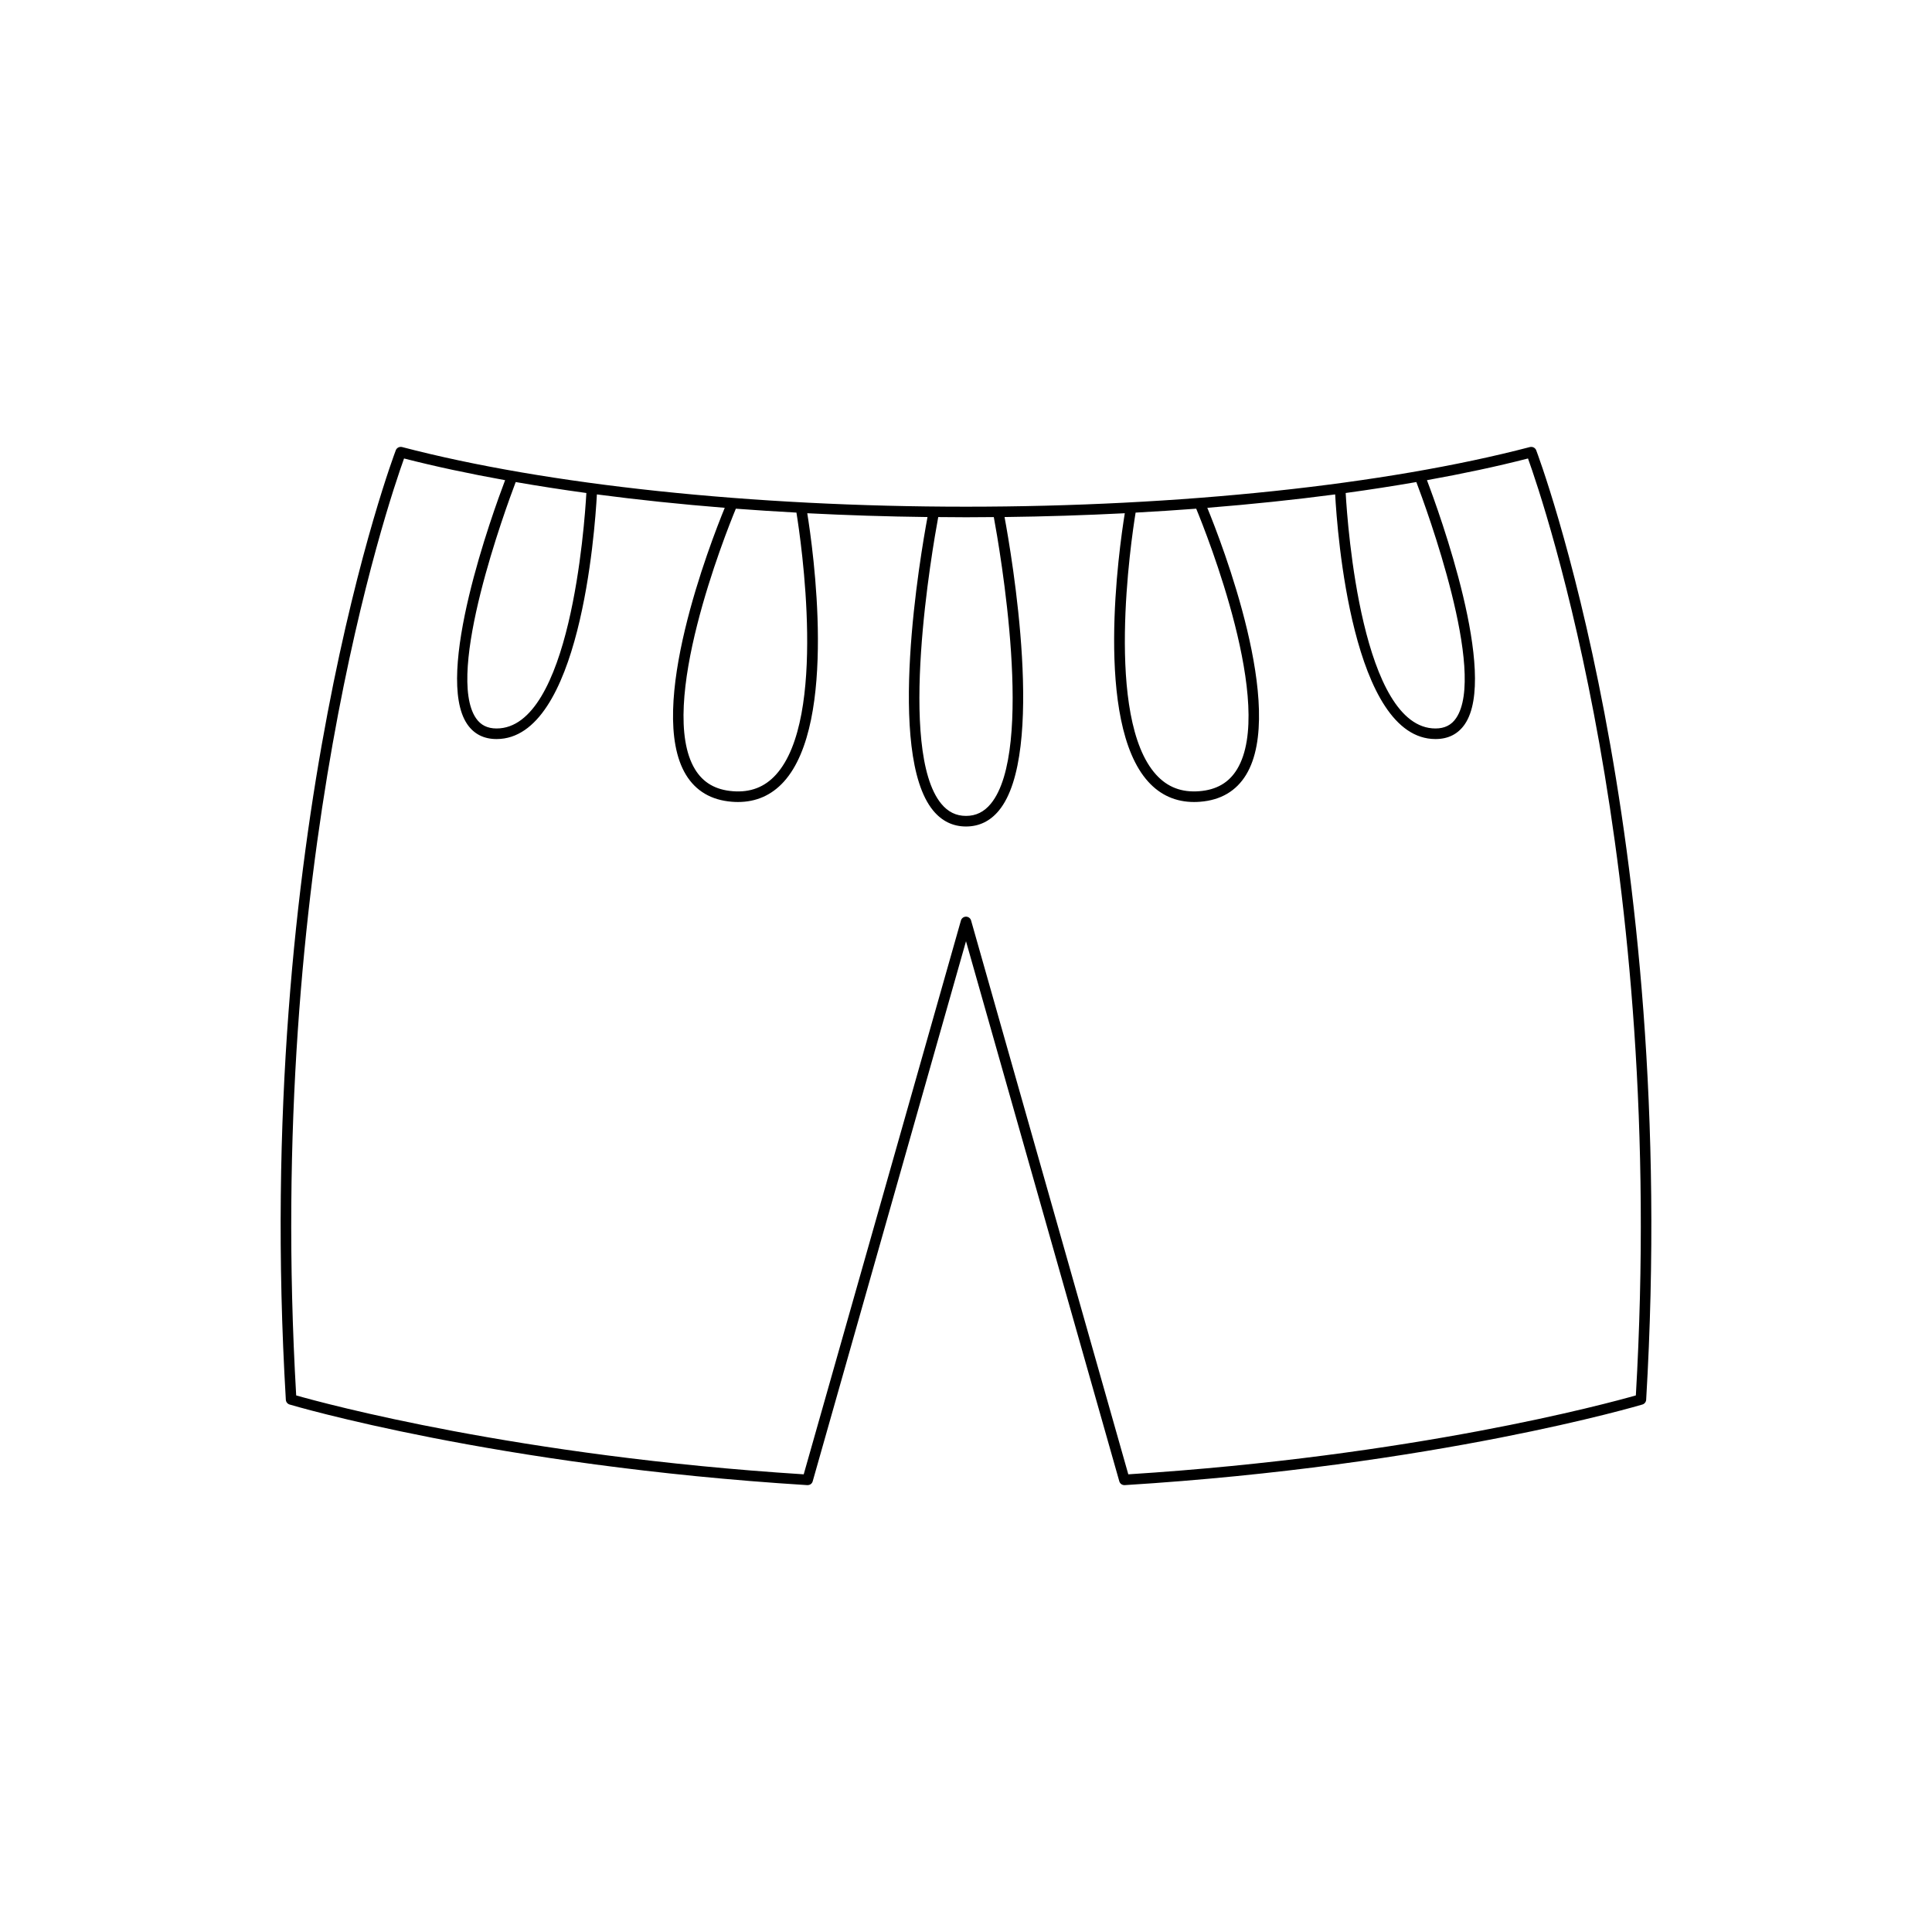
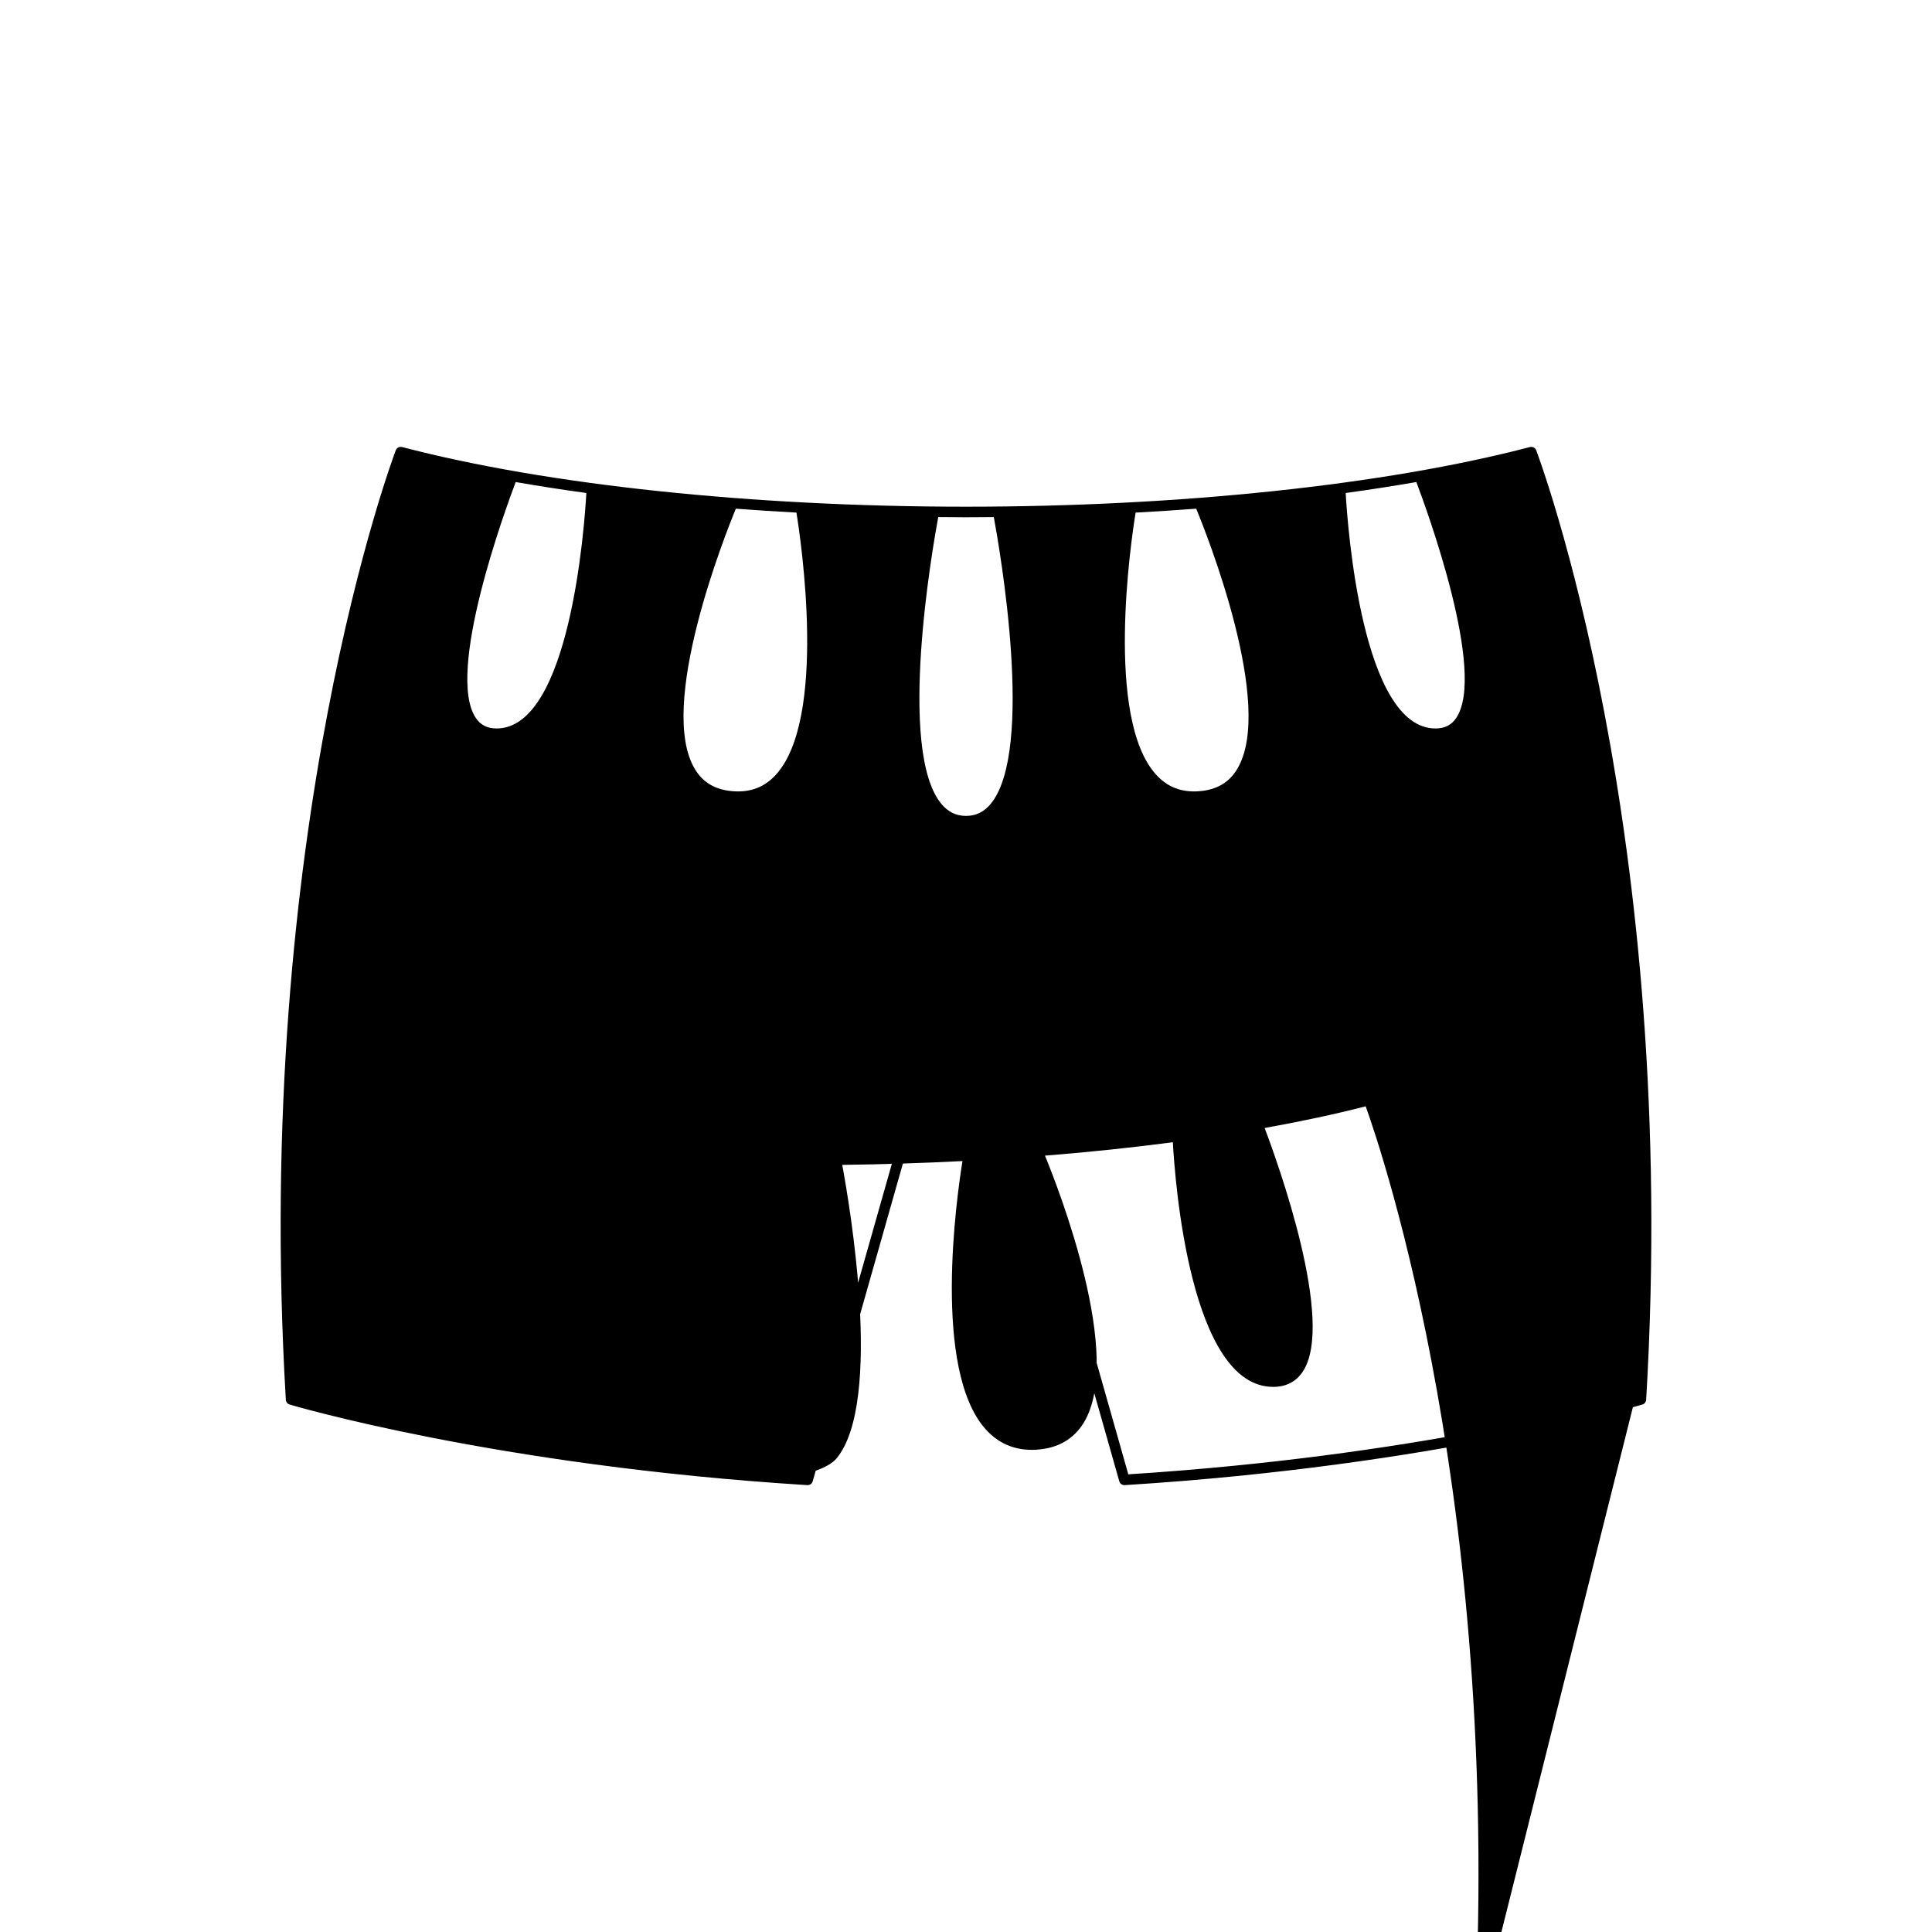
<svg xmlns="http://www.w3.org/2000/svg" fill="#000000" width="800px" height="800px" version="1.1" viewBox="144 144 512 512">
-   <path d="m549.45 262.47c-38.383 10.047-92.855 15.809-149.45 15.809s-111.06-5.762-149.45-15.809c-0.695-0.16-1.406 0.188-1.66 0.852-0.379 0.988-38.098 100.7-29.141 251.63 0.035 0.586 0.434 1.086 0.992 1.258 0.539 0.164 54.699 16.242 137.2 21.363 0.73 0.012 1.254-0.383 1.434-1.016l40.625-143.12 40.625 143.12c0.172 0.605 0.723 1.016 1.348 1.016h0.086c82.496-5.121 136.66-21.199 137.2-21.363 0.559-0.168 0.957-0.672 0.992-1.258 8.957-150.93-28.762-250.64-29.141-251.63-0.258-0.664-0.973-1.012-1.664-0.848zm-30.105 9.277c2.664 7.027 18.684 50.617 10.535 62.57-1.25 1.844-3.039 2.734-5.469 2.734-19.449 0-23.297-53.625-23.793-62.402 6.445-0.883 12.691-1.855 18.727-2.902zm-74.398 8.098c5.414-0.297 10.777-0.637 16.062-1.039 2.789 6.758 20.934 52.34 10.844 69.023-2.16 3.574-5.445 5.488-10.035 5.848-4.695 0.367-8.434-1.07-11.445-4.394-13.598-14.992-6.625-62.039-5.426-69.438zm-44.941 1.234c2.461 0 4.91-0.023 7.363-0.047 1.543 8.324 10.883 61.754-0.797 75.969-1.785 2.168-3.934 3.223-6.566 3.223-2.637 0-4.781-1.055-6.566-3.227-11.676-14.207-2.34-67.645-0.797-75.969 2.449 0.023 4.902 0.051 7.363 0.051zm-44.941-1.234c1.195 7.402 8.168 54.445-5.422 69.441-3.012 3.324-6.777 4.762-11.445 4.394-4.594-0.359-7.875-2.273-10.035-5.848-10.086-16.68 8.055-62.266 10.844-69.023 5.277 0.398 10.645 0.738 16.059 1.035zm-55.672-5.195c-0.496 8.777-4.344 62.402-23.793 62.402-2.43 0-4.219-0.891-5.469-2.734-8.145-11.953 7.871-55.539 10.535-62.57 6.031 1.047 12.277 2.019 18.727 2.902zm278.12 239.15c-7.465 2.125-58.859 16.109-134.5 20.91l-41.664-146.77c-0.168-0.602-0.719-1.016-1.344-1.016s-1.176 0.414-1.348 1.016l-41.664 146.77c-75.613-4.801-127.04-18.785-134.5-20.91-8.188-140.96 24.426-236.75 28.586-248.3 8.242 2.117 17.238 4.031 26.781 5.75-3.293 8.684-18.895 51.664-10.047 64.652 1.789 2.625 4.406 3.953 7.785 3.953 22.047 0 26.039-54.816 26.586-64.832 10.832 1.426 22.172 2.617 33.883 3.551-3.789 9.242-20.879 53.223-10.305 70.711 2.625 4.34 6.738 6.762 12.215 7.188 0.543 0.043 1.07 0.066 1.594 0.066 4.832 0 8.91-1.805 12.148-5.375 14.297-15.773 7.731-61.773 6.215-71.152 10.453 0.535 21.105 0.875 31.867 1.008-1.887 10.141-10.91 62.68 1.48 77.762 2.312 2.816 5.25 4.246 8.727 4.246s6.414-1.426 8.727-4.246c12.391-15.082 3.367-67.621 1.48-77.762 10.762-0.133 21.414-0.473 31.867-1.008-1.516 9.383-8.086 55.383 6.215 71.152 3.234 3.57 7.312 5.375 12.148 5.375 0.523 0 1.051-0.023 1.594-0.066 5.477-0.426 9.59-2.848 12.215-7.188 10.57-17.484-6.516-61.465-10.305-70.711 11.711-0.938 23.051-2.125 33.883-3.551 0.547 10.016 4.539 64.832 26.586 64.832 3.379 0 5.996-1.328 7.785-3.953 8.848-12.984-6.75-55.965-10.047-64.652 9.543-1.719 18.539-3.629 26.781-5.75 4.16 11.547 36.773 107.29 28.582 248.3z" />
+   <path d="m549.45 262.47c-38.383 10.047-92.855 15.809-149.45 15.809s-111.06-5.762-149.45-15.809c-0.695-0.16-1.406 0.188-1.66 0.852-0.379 0.988-38.098 100.7-29.141 251.63 0.035 0.586 0.434 1.086 0.992 1.258 0.539 0.164 54.699 16.242 137.2 21.363 0.73 0.012 1.254-0.383 1.434-1.016l40.625-143.12 40.625 143.12c0.172 0.605 0.723 1.016 1.348 1.016h0.086c82.496-5.121 136.66-21.199 137.2-21.363 0.559-0.168 0.957-0.672 0.992-1.258 8.957-150.93-28.762-250.64-29.141-251.63-0.258-0.664-0.973-1.012-1.664-0.848zm-30.105 9.277c2.664 7.027 18.684 50.617 10.535 62.57-1.25 1.844-3.039 2.734-5.469 2.734-19.449 0-23.297-53.625-23.793-62.402 6.445-0.883 12.691-1.855 18.727-2.902zm-74.398 8.098c5.414-0.297 10.777-0.637 16.062-1.039 2.789 6.758 20.934 52.34 10.844 69.023-2.16 3.574-5.445 5.488-10.035 5.848-4.695 0.367-8.434-1.07-11.445-4.394-13.598-14.992-6.625-62.039-5.426-69.438zm-44.941 1.234c2.461 0 4.91-0.023 7.363-0.047 1.543 8.324 10.883 61.754-0.797 75.969-1.785 2.168-3.934 3.223-6.566 3.223-2.637 0-4.781-1.055-6.566-3.227-11.676-14.207-2.34-67.645-0.797-75.969 2.449 0.023 4.902 0.051 7.363 0.051zm-44.941-1.234c1.195 7.402 8.168 54.445-5.422 69.441-3.012 3.324-6.777 4.762-11.445 4.394-4.594-0.359-7.875-2.273-10.035-5.848-10.086-16.68 8.055-62.266 10.844-69.023 5.277 0.398 10.645 0.738 16.059 1.035zm-55.672-5.195c-0.496 8.777-4.344 62.402-23.793 62.402-2.43 0-4.219-0.891-5.469-2.734-8.145-11.953 7.871-55.539 10.535-62.57 6.031 1.047 12.277 2.019 18.727 2.902zm278.12 239.15c-7.465 2.125-58.859 16.109-134.5 20.91l-41.664-146.77c-0.168-0.602-0.719-1.016-1.344-1.016s-1.176 0.414-1.348 1.016l-41.664 146.77s6.414-1.426 8.727-4.246c12.391-15.082 3.367-67.621 1.48-77.762 10.762-0.133 21.414-0.473 31.867-1.008-1.516 9.383-8.086 55.383 6.215 71.152 3.234 3.57 7.312 5.375 12.148 5.375 0.523 0 1.051-0.023 1.594-0.066 5.477-0.426 9.59-2.848 12.215-7.188 10.57-17.484-6.516-61.465-10.305-70.711 11.711-0.938 23.051-2.125 33.883-3.551 0.547 10.016 4.539 64.832 26.586 64.832 3.379 0 5.996-1.328 7.785-3.953 8.848-12.984-6.75-55.965-10.047-64.652 9.543-1.719 18.539-3.629 26.781-5.75 4.16 11.547 36.773 107.29 28.582 248.3z" />
</svg>